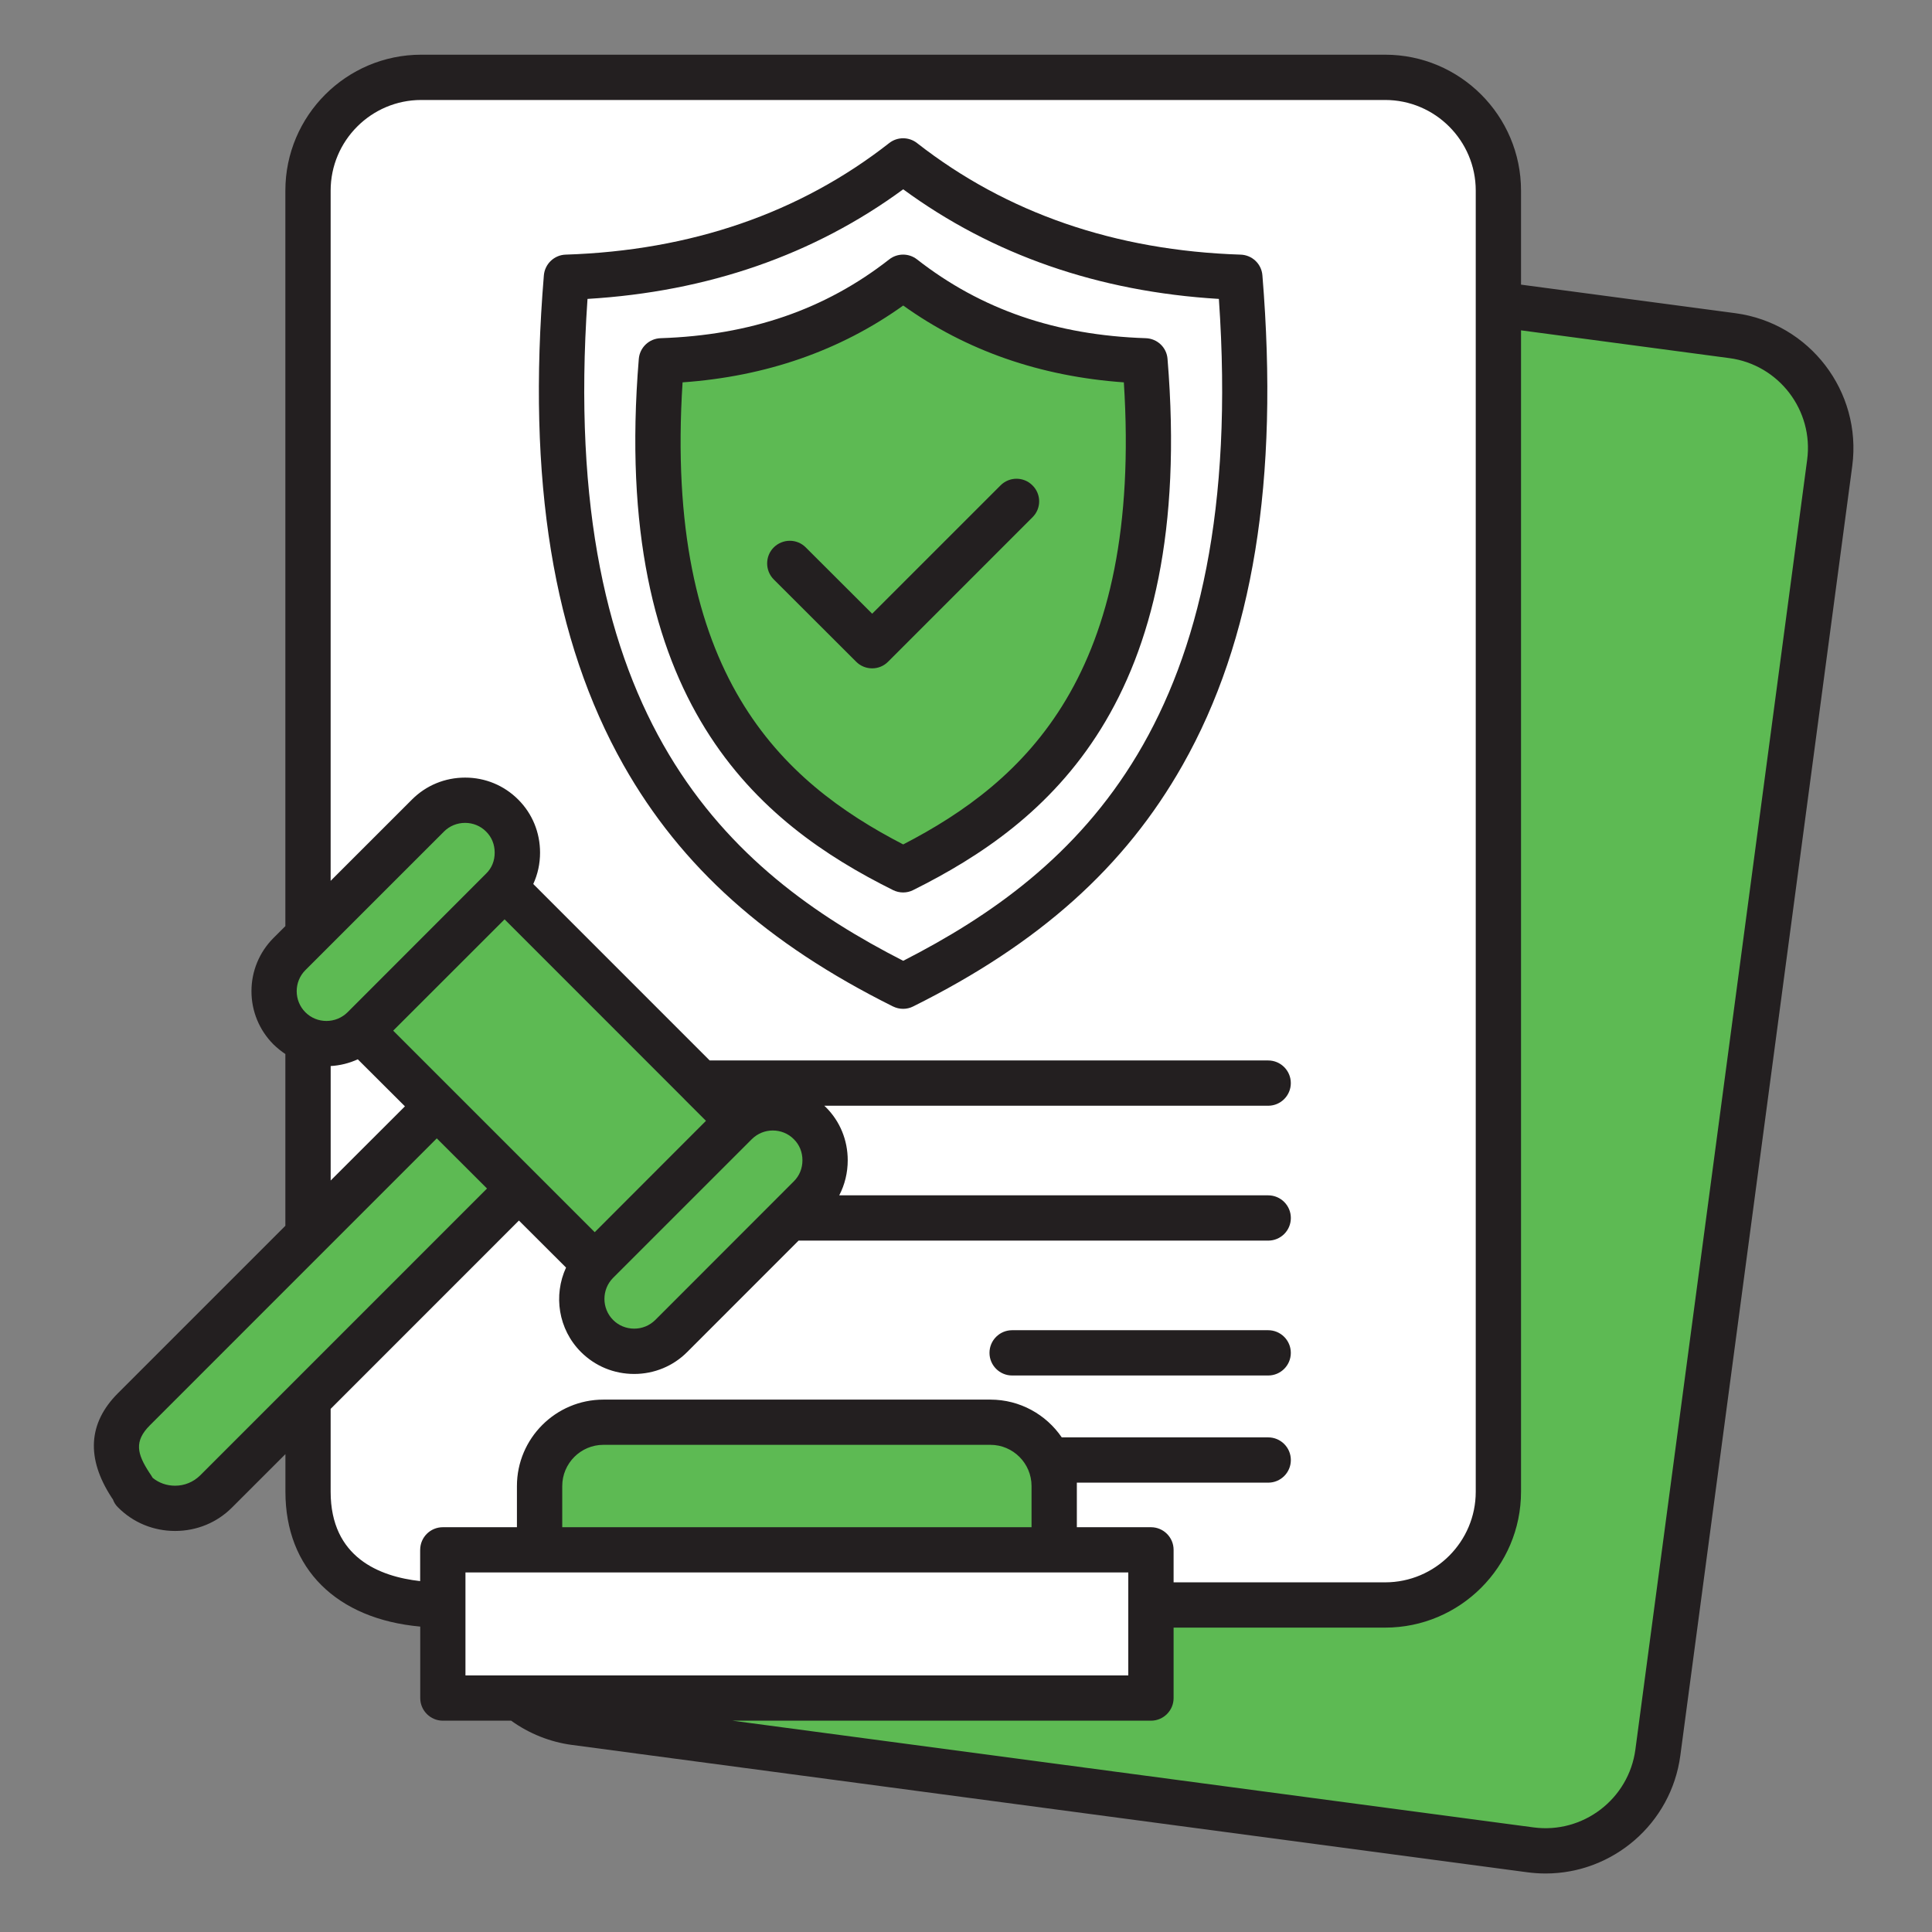
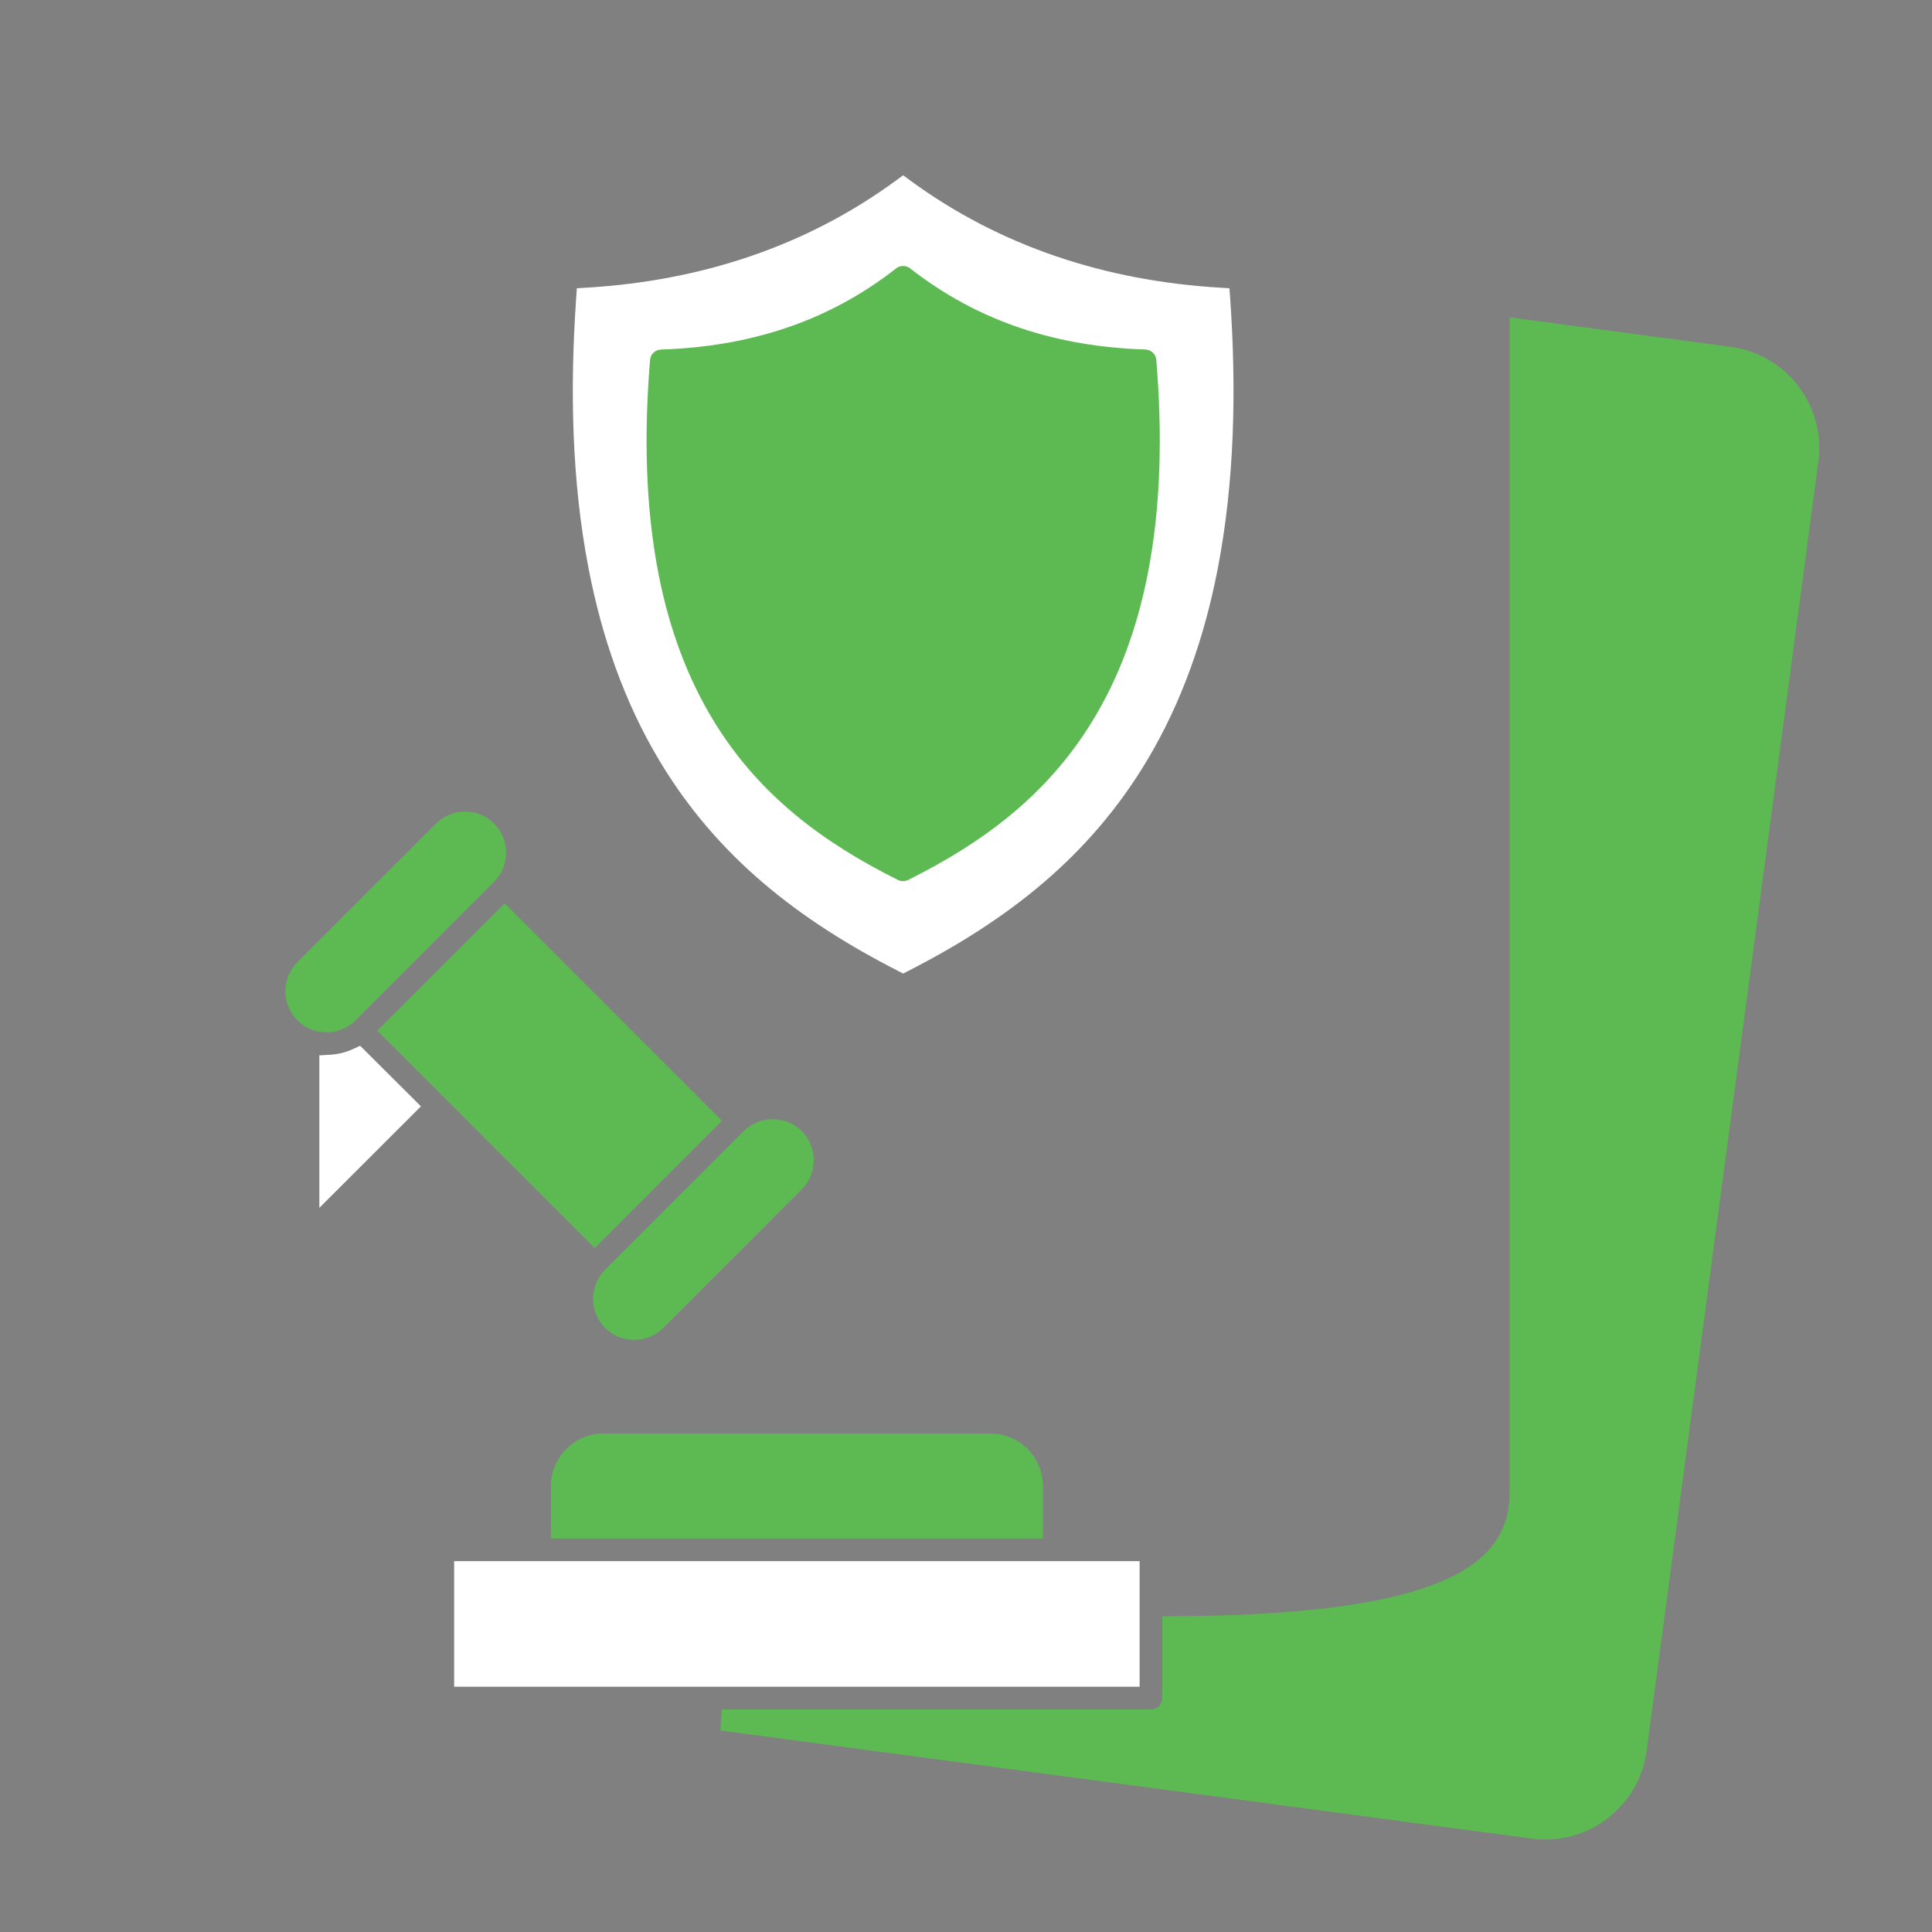
<svg xmlns="http://www.w3.org/2000/svg" width="64" height="64" viewBox="0 0 64 64" fill="none">
  <rect x="0" y="0" width="64" height="64" fill="#808080" stroke="none" />
-   <path fill-rule="evenodd" clip-rule="evenodd" d="M27.084 36.932C27.065 36.915 27.046 36.899 27.029 36.88L26.46 36.252H42.011C42.218 36.252 42.386 36.085 42.386 35.877C42.386 35.67 42.218 35.502 42.011 35.502H23.354L17.215 29.363L17.324 29.125C17.451 28.848 17.514 28.547 17.514 28.242C17.514 27.677 17.299 27.149 16.899 26.75C16.5 26.351 15.973 26.134 15.408 26.134C14.841 26.134 14.312 26.35 13.911 26.75L10.576 30.084V6.314C10.576 4.452 12.091 2.938 13.953 2.938H45.883C47.744 2.938 49.259 4.452 49.259 6.314V49.415C49.259 51.276 47.744 52.791 45.883 52.791H38.5V51.34C38.5 51.133 38.333 50.965 38.125 50.965H35.295V49.226C35.295 49.189 35.295 49.151 35.295 49.114V48.739H42.009C42.216 48.739 42.384 48.57 42.384 48.364C42.384 48.157 42.215 47.989 42.009 47.989H34.971L34.86 47.825C34.396 47.145 33.63 46.737 32.806 46.737H19.988C18.616 46.737 17.499 47.855 17.499 49.226V50.965H14.669C14.461 50.965 14.294 51.133 14.294 51.34V52.794L13.877 52.748C11.944 52.534 10.579 51.496 10.579 49.415V46.514L17.19 39.9L19.203 41.907L19.093 42.145C18.724 42.945 18.886 43.895 19.512 44.52C19.914 44.92 20.441 45.136 21.009 45.136C21.571 45.136 22.102 44.917 22.5 44.52L26.3 40.72H42.013C42.219 40.72 42.388 40.553 42.388 40.345C42.388 40.139 42.219 39.97 42.013 39.97H27.184L27.469 39.422C27.628 39.116 27.707 38.779 27.707 38.435C27.707 37.87 27.492 37.341 27.093 36.941L27.084 36.932Z" fill="white" />
-   <path fill-rule="evenodd" clip-rule="evenodd" d="M50.011 10.514L57.336 11.491C59.18 11.737 60.481 13.44 60.236 15.284L54.545 58.007C54.3 59.85 52.591 61.152 50.75 60.907L23.866 57.326L23.913 56.626H38.126C38.333 56.626 38.501 56.457 38.501 56.251V53.542H45.884C48.157 53.542 50.01 51.69 50.01 49.416V10.514H50.011Z" fill="#5DBA53" />
-   <path fill-rule="evenodd" clip-rule="evenodd" d="M6.894 49.141C6.598 49.431 6.213 49.591 5.799 49.591C5.441 49.591 5.101 49.472 4.823 49.248L4.764 49.2L4.728 49.133C4.703 49.085 4.666 49.038 4.636 48.991C4.151 48.245 4.018 47.633 4.701 46.949L14.47 37.179L16.665 39.37L6.894 49.141Z" fill="#5DBA53" />
+   <path fill-rule="evenodd" clip-rule="evenodd" d="M50.011 10.514L57.336 11.491C59.18 11.737 60.481 13.44 60.236 15.284L54.545 58.007C54.3 59.85 52.591 61.152 50.75 60.907L23.866 57.326L23.913 56.626H38.126C38.333 56.626 38.501 56.457 38.501 56.251V53.542C48.157 53.542 50.01 51.69 50.01 49.416V10.514H50.011Z" fill="#5DBA53" />
  <path fill-rule="evenodd" clip-rule="evenodd" d="M40.751 9.877C40.958 12.859 40.905 15.932 40.333 18.872C39.9 21.091 39.165 23.236 38.002 25.182C36.086 28.389 33.37 30.486 30.09 32.162L29.919 32.25L29.747 32.162C26.468 30.486 23.751 28.389 21.835 25.182C20.672 23.237 19.938 21.091 19.505 18.872C18.931 15.931 18.88 12.859 19.086 9.877L19.109 9.549L19.438 9.529C23.172 9.304 26.67 8.189 29.696 5.969L29.918 5.806L30.139 5.969C33.165 8.189 36.663 9.302 40.398 9.529L40.726 9.549L40.751 9.877Z" fill="white" />
-   <path fill-rule="evenodd" clip-rule="evenodd" d="M41.447 9.154C41.432 8.963 41.275 8.815 41.085 8.81C37.074 8.68 33.324 7.519 30.148 5.035C30.012 4.929 29.821 4.929 29.686 5.035C26.512 7.52 22.76 8.68 18.749 8.81C18.56 8.816 18.406 8.966 18.391 9.155C17.948 14.53 18.271 20.364 20.983 25.16C23.032 28.786 26.064 31.169 29.75 33.004C29.804 33.031 29.86 33.042 29.92 33.042C29.976 33.042 30.035 33.028 30.085 33.004C33.774 31.168 36.799 28.788 38.852 25.16C41.566 20.364 41.889 14.529 41.447 9.154Z" fill="white" />
  <path fill-rule="evenodd" clip-rule="evenodd" d="M23.041 36.254L23.916 37.129L19.701 41.348L12.495 34.143L16.716 29.923L23.041 36.253V36.254Z" fill="#5DBA53" />
  <path fill-rule="evenodd" clip-rule="evenodd" d="M24.637 37.472C24.892 37.218 25.235 37.074 25.596 37.074C25.959 37.074 26.309 37.215 26.56 37.472C26.819 37.726 26.956 38.071 26.956 38.435C26.956 38.8 26.819 39.144 26.56 39.399L21.97 43.992C21.711 44.246 21.371 44.386 21.008 44.386C20.645 44.386 20.299 44.246 20.043 43.989C19.515 43.458 19.514 42.594 20.044 42.064L24.637 37.472Z" fill="#5DBA53" />
  <path fill-rule="evenodd" clip-rule="evenodd" d="M10.579 40.011V34.96L10.932 34.94C11.197 34.925 11.454 34.863 11.695 34.751L11.931 34.643L13.944 36.649L10.579 40.011Z" fill="white" />
  <path fill-rule="evenodd" clip-rule="evenodd" d="M11.78 33.799C11.249 34.33 10.381 34.331 9.85 33.799C9.323 33.267 9.321 32.404 9.851 31.874L14.445 27.281C14.701 27.025 15.047 26.885 15.409 26.885C15.769 26.885 16.113 27.027 16.367 27.281C16.626 27.539 16.764 27.881 16.764 28.245C16.764 28.61 16.626 28.955 16.366 29.209L11.78 33.799Z" fill="#5DBA53" />
  <path fill-rule="evenodd" clip-rule="evenodd" d="M29.747 28.306C27.444 27.114 25.543 25.619 24.2 23.36C23.385 21.99 22.866 20.482 22.559 18.922C22.152 16.87 22.105 14.726 22.238 12.644L22.259 12.316L22.585 12.292C25.166 12.109 27.589 11.329 29.703 9.816L29.921 9.66L30.14 9.816C32.252 11.329 34.671 12.109 37.258 12.292L37.584 12.316L37.605 12.644C37.737 14.727 37.69 16.87 37.284 18.922C36.975 20.482 36.456 21.99 35.642 23.36C34.299 25.619 32.399 27.114 30.095 28.306L29.922 28.395L29.747 28.306Z" fill="white" />
  <path fill-rule="evenodd" clip-rule="evenodd" d="M38.304 11.921C38.288 11.73 38.131 11.584 37.94 11.578C35.047 11.484 32.443 10.684 30.148 8.89C30.012 8.784 29.821 8.784 29.686 8.89C27.396 10.684 24.786 11.484 21.898 11.579C21.706 11.585 21.55 11.731 21.534 11.922C21.339 14.289 21.363 16.738 21.826 19.073C22.169 20.794 22.755 22.451 23.681 23.946C25.169 26.349 27.254 27.909 29.747 29.15C29.801 29.176 29.858 29.189 29.918 29.189C29.973 29.189 30.032 29.174 30.082 29.15C32.576 27.907 34.663 26.348 36.151 23.945C37.079 22.45 37.665 20.793 38.009 19.071C38.475 16.736 38.499 14.287 38.304 11.921Z" fill="#5DBA53" />
  <path fill-rule="evenodd" clip-rule="evenodd" d="M15.044 51.715H37.751V55.875H15.044V51.715Z" fill="white" />
  <path fill-rule="evenodd" clip-rule="evenodd" d="M18.25 50.965V49.226C18.25 48.269 19.03 47.487 19.988 47.487H32.809C33.766 47.487 34.546 48.269 34.546 49.226V50.965H18.25Z" fill="#5DBA53" />
-   <path fill-rule="evenodd" clip-rule="evenodd" d="M32.778 44.815C32.778 44.401 33.114 44.065 33.528 44.065H42.01C42.424 44.065 42.76 44.401 42.76 44.815C42.76 45.23 42.424 45.565 42.01 45.565H33.528C33.115 45.565 32.778 45.229 32.778 44.815ZM34.201 16.078C34.498 16.37 34.498 16.846 34.201 17.137L29.419 21.92C29.276 22.066 29.082 22.14 28.892 22.14C28.699 22.14 28.505 22.066 28.361 21.92L25.631 19.194C25.34 18.901 25.34 18.426 25.631 18.134C25.927 17.841 26.402 17.841 26.692 18.134L28.892 20.33L33.144 16.079C33.436 15.786 33.911 15.786 34.201 16.078ZM29.92 27.973C33.953 25.886 37.846 22.348 37.229 12.666C34.458 12.469 32.008 11.615 29.92 10.121C27.832 11.615 25.378 12.47 22.611 12.666C21.992 22.349 25.887 25.886 29.92 27.973ZM37.953 11.203C34.977 11.105 32.501 10.252 30.379 8.594C30.109 8.381 29.725 8.381 29.455 8.594C27.336 10.252 24.856 11.105 21.886 11.203C21.504 11.215 21.192 11.51 21.161 11.89C20.223 23.301 25.168 27.286 29.582 29.485C29.69 29.538 29.802 29.564 29.919 29.564C30.031 29.564 30.149 29.538 30.25 29.485C34.665 27.286 39.616 23.3 38.676 11.89C38.648 11.51 38.336 11.215 37.953 11.203ZM29.92 31.828C35.708 28.869 41.343 23.859 40.377 9.902C36.391 9.662 32.88 8.443 29.92 6.271C26.96 8.443 23.449 9.662 19.462 9.902C18.496 23.86 24.131 28.869 29.92 31.828ZM41.097 8.435C36.947 8.301 33.345 7.058 30.379 4.74C30.109 4.527 29.725 4.527 29.455 4.74C26.495 7.058 22.891 8.301 18.736 8.435C18.359 8.447 18.047 8.744 18.016 9.124C17.455 15.91 18.323 21.215 20.655 25.345C22.564 28.719 25.401 31.259 29.581 33.34C29.689 33.392 29.801 33.419 29.918 33.419C30.03 33.419 30.148 33.392 30.249 33.34C34.434 31.258 37.266 28.718 39.175 25.345C41.513 21.216 42.375 15.91 41.819 9.124C41.791 8.744 41.48 8.447 41.097 8.435ZM59.864 15.234C60.084 13.594 58.925 12.08 57.286 11.863L50.386 10.943V49.416C50.386 51.898 48.365 53.917 45.885 53.917H38.877V56.25C38.877 56.664 38.541 57 38.127 57H24.265L50.8 60.535C52.439 60.754 53.954 59.597 54.174 57.958L59.864 15.234ZM15.419 52.09H37.376V55.5H15.419V52.09ZM34.171 49.226V50.59H18.625V49.226C18.625 48.475 19.238 47.862 19.988 47.862H32.809C33.559 47.862 34.171 48.474 34.171 49.226ZM13.919 51.341C13.919 50.926 14.255 50.591 14.669 50.591H17.124V49.227C17.124 47.649 18.41 46.364 19.988 46.364H32.809C33.789 46.364 34.656 46.86 35.172 47.615H42.011C42.425 47.615 42.761 47.951 42.761 48.365C42.761 48.78 42.425 49.115 42.011 49.115H35.672V49.227V50.591H38.127C38.541 50.591 38.877 50.926 38.877 51.341V52.417H45.885C47.539 52.417 48.886 51.071 48.886 49.416V6.314C48.886 4.659 47.539 3.312 45.885 3.312H13.954C12.3 3.312 10.953 4.659 10.953 6.314V29.179L13.648 26.485C14.117 26.016 14.74 25.759 15.409 25.759C16.073 25.759 16.695 26.016 17.165 26.485C17.635 26.954 17.89 27.578 17.89 28.244C17.89 28.61 17.814 28.961 17.665 29.284L23.509 35.129H42.01C42.424 35.129 42.76 35.465 42.76 35.879C42.76 36.292 42.424 36.629 42.01 36.629H27.306C27.321 36.645 27.343 36.66 27.358 36.678C27.828 37.146 28.082 37.77 28.082 38.436C28.082 38.847 27.985 39.244 27.801 39.597H42.011C42.425 39.597 42.761 39.934 42.761 40.347C42.761 40.763 42.425 41.097 42.011 41.097H26.454L22.764 44.788C22.299 45.255 21.671 45.514 21.008 45.514C20.339 45.514 19.716 45.256 19.246 44.788C18.491 44.032 18.328 42.909 18.751 41.99L17.19 40.432L10.953 46.671V49.416C10.953 51.596 12.575 52.227 13.918 52.376V51.341H13.919ZM6.63 48.875C6.405 49.095 6.115 49.216 5.798 49.216C5.521 49.216 5.266 49.125 5.058 48.956C5.028 48.899 4.986 48.844 4.95 48.788C4.541 48.161 4.435 47.746 4.965 47.215L14.469 37.71L16.133 39.371L6.63 48.875ZM10.954 35.314C11.265 35.296 11.566 35.222 11.852 35.091L13.414 36.649L10.954 39.106V35.314ZM16.102 28.94L11.514 33.532C11.126 33.917 10.498 33.917 10.115 33.532C9.733 33.148 9.733 32.521 10.115 32.138L14.709 27.545C14.893 27.36 15.143 27.259 15.408 27.259C15.668 27.259 15.918 27.36 16.101 27.545C16.29 27.73 16.387 27.977 16.387 28.242C16.389 28.508 16.293 28.756 16.102 28.94ZM22.666 36.407V36.409L23.386 37.129L19.701 40.818L13.025 34.142L16.715 30.454L22.666 36.407ZM26.296 39.134L21.707 43.726C21.519 43.911 21.274 44.013 21.009 44.013C20.744 44.013 20.494 43.911 20.31 43.726C19.927 43.341 19.927 42.715 20.31 42.33L24.904 37.737C25.098 37.545 25.348 37.449 25.598 37.449C25.852 37.449 26.108 37.545 26.296 37.737C26.485 37.922 26.582 38.17 26.582 38.435C26.582 38.7 26.485 38.947 26.296 39.134ZM57.486 10.375L50.386 9.429V6.314C50.386 3.831 48.365 1.812 45.885 1.812H13.954C11.474 1.812 9.453 3.831 9.453 6.314V30.679L9.055 31.076C8.59 31.545 8.33 32.17 8.33 32.835C8.33 33.5 8.59 34.125 9.055 34.594C9.183 34.718 9.315 34.825 9.453 34.916V40.606L3.905 46.154C2.92 47.141 2.849 48.303 3.696 49.605C3.711 49.627 3.721 49.646 3.738 49.664C3.774 49.765 3.829 49.858 3.911 49.935C4.411 50.439 5.085 50.715 5.8 50.715C6.515 50.715 7.189 50.439 7.689 49.935L9.455 48.17V49.415C9.455 51.969 11.15 53.631 13.921 53.883V56.25C13.921 56.664 14.258 57 14.671 57H16.933C17.53 57.43 18.224 57.708 18.959 57.805L50.604 62.023C50.807 62.049 51.008 62.062 51.201 62.062C53.421 62.062 55.361 60.415 55.663 58.155L61.359 15.431C61.681 12.971 59.946 10.703 57.486 10.375Z" fill="#231F20" />
</svg>